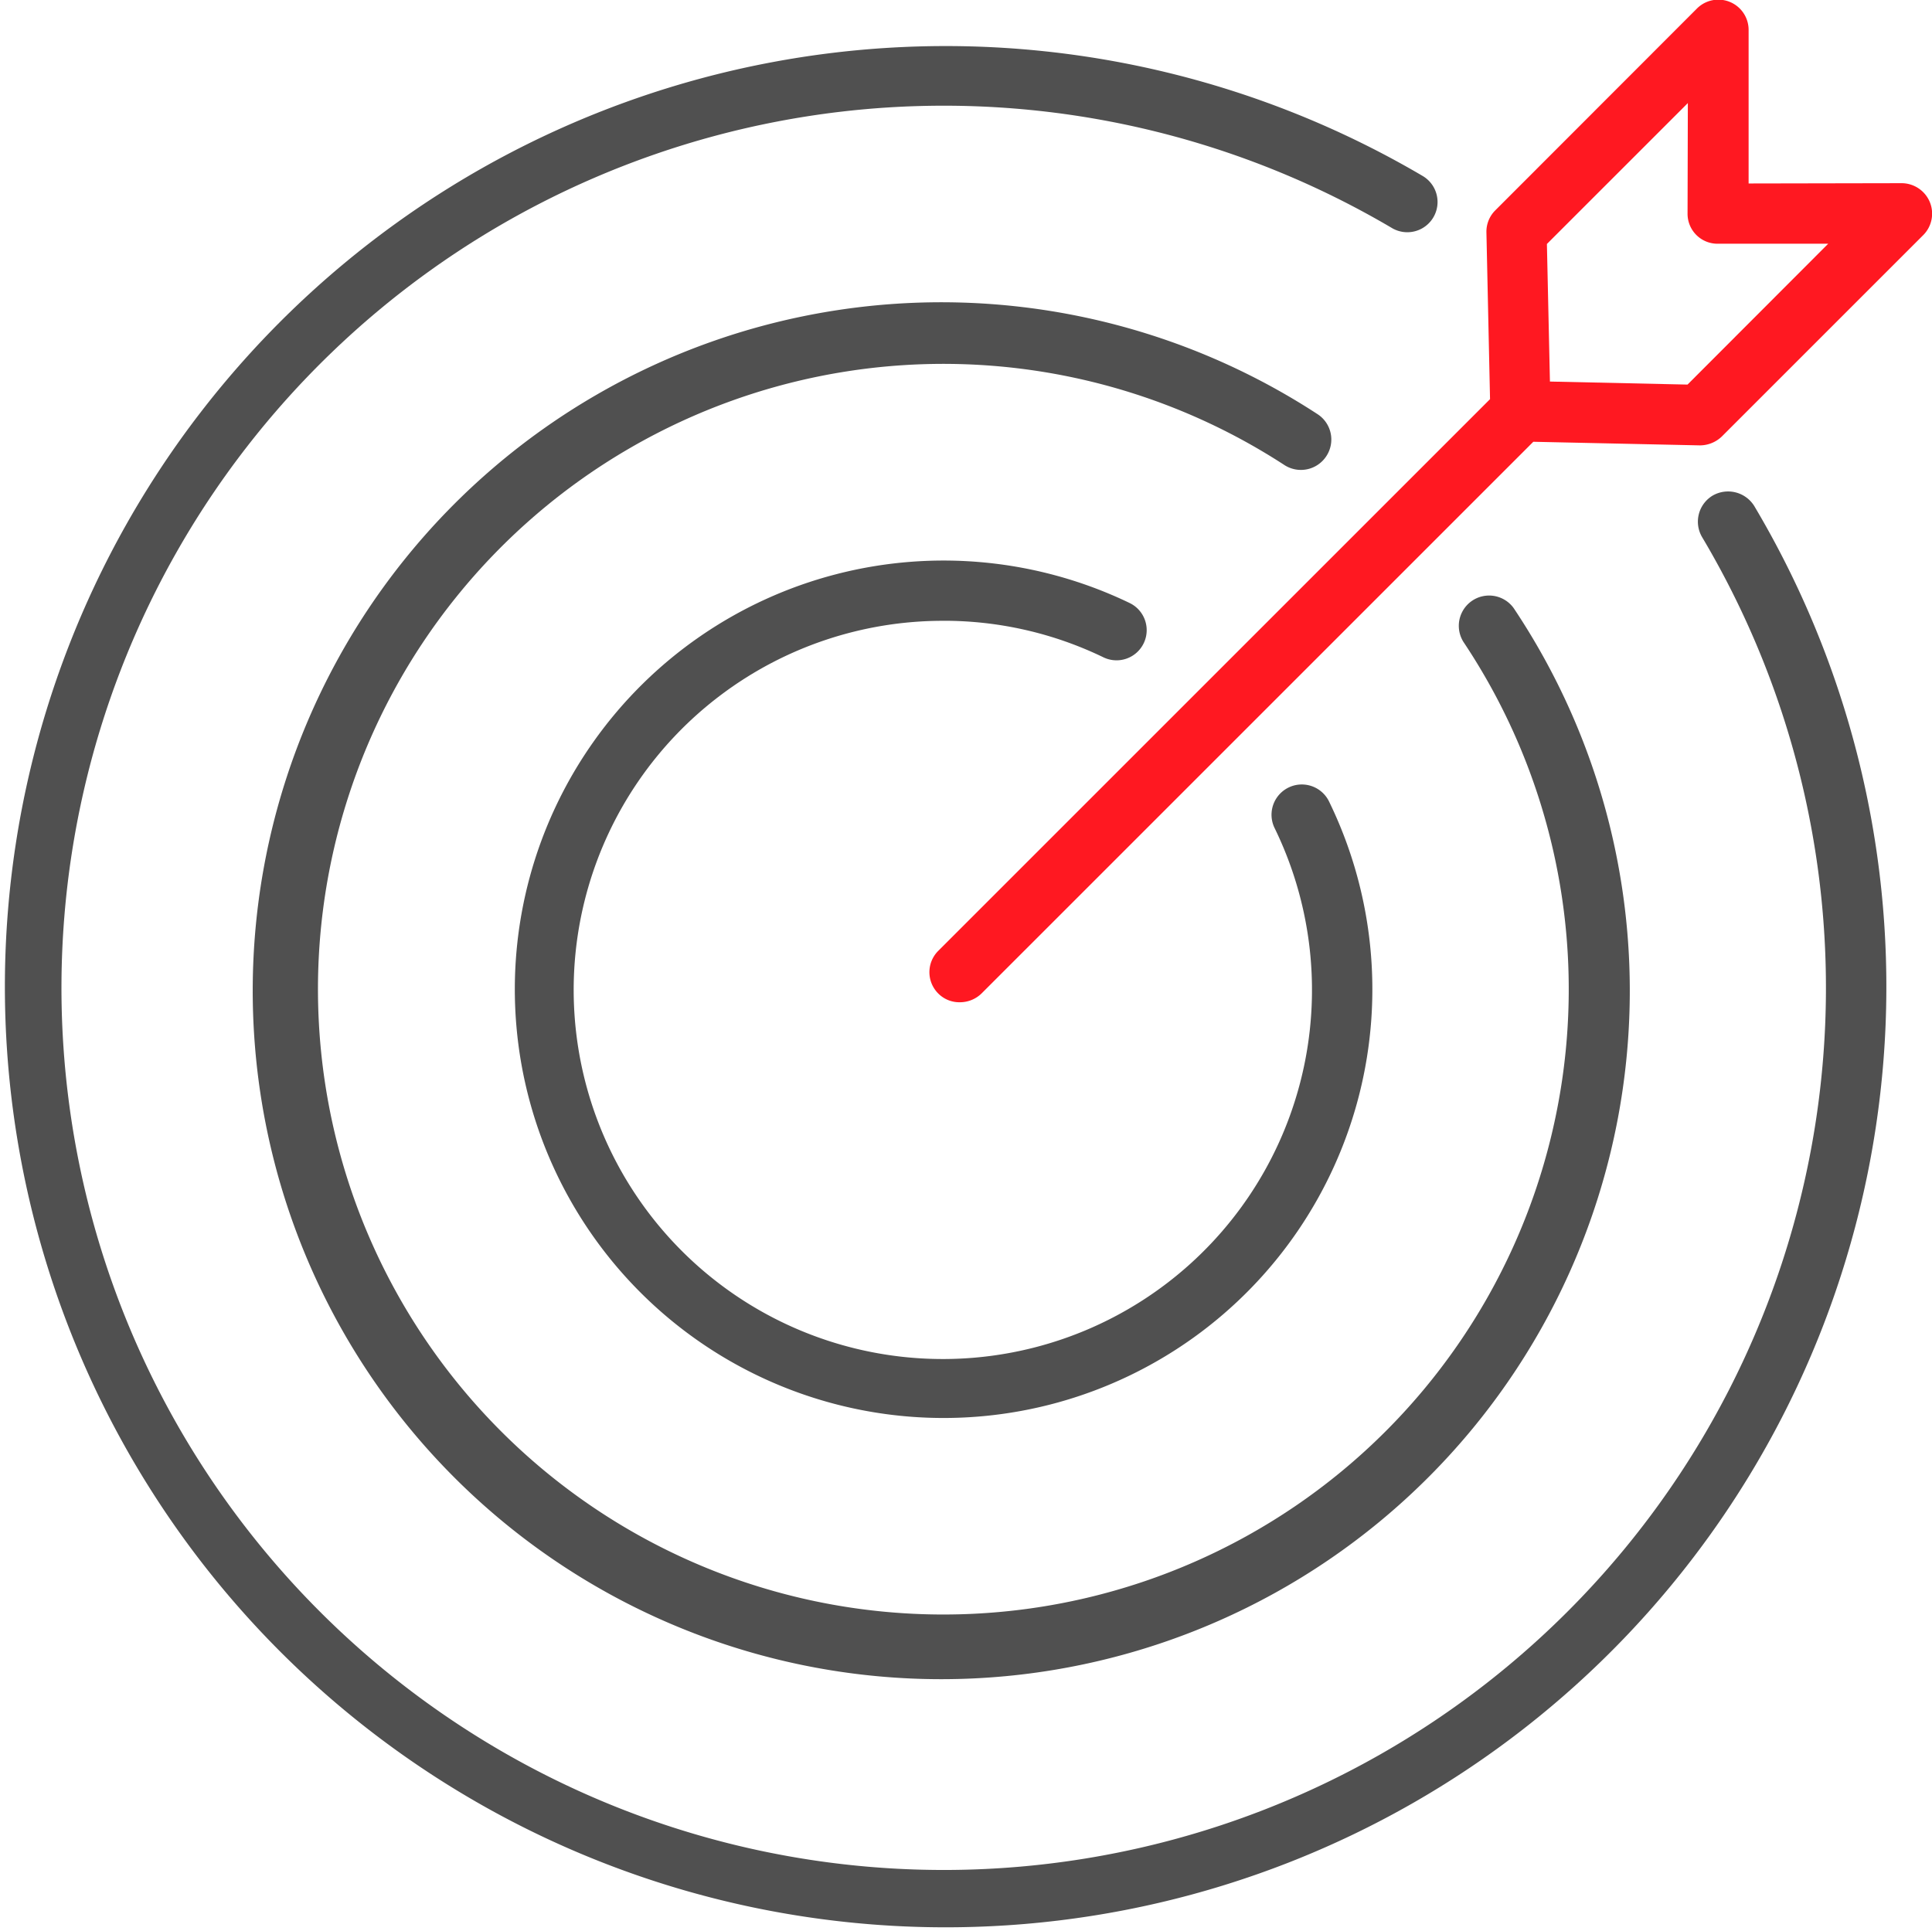
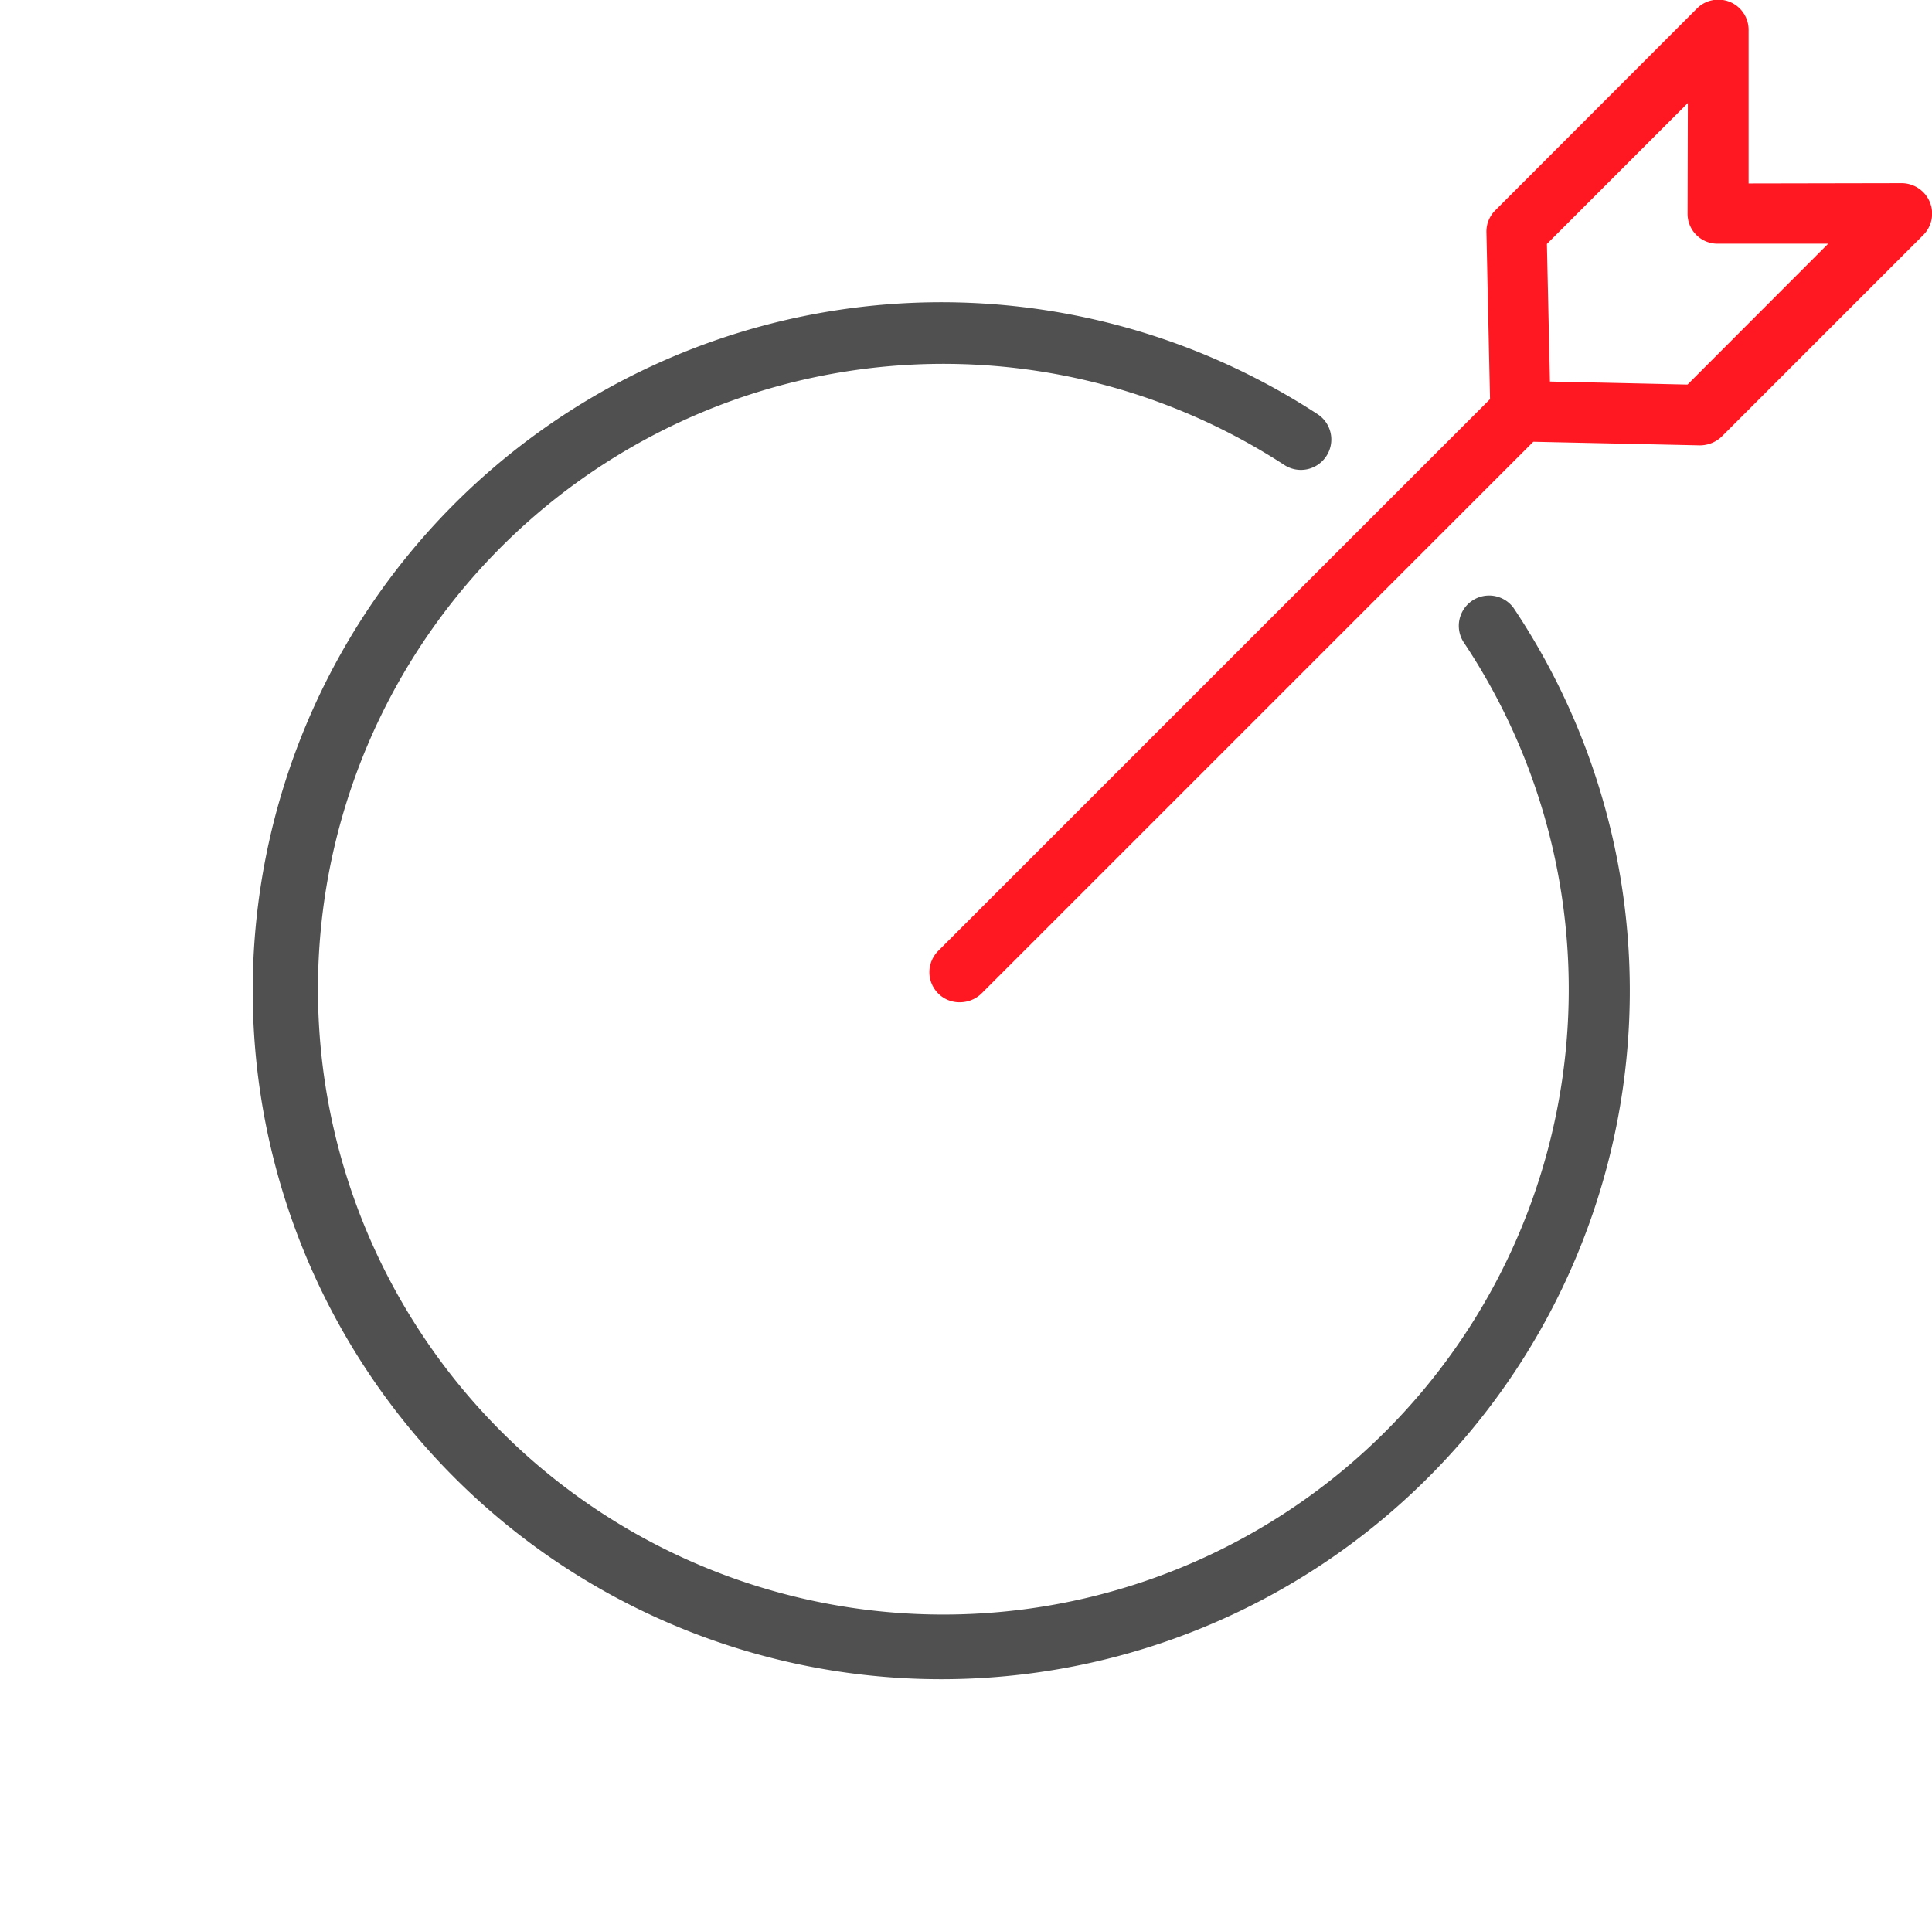
<svg xmlns="http://www.w3.org/2000/svg" width="53.571" height="53.554" viewBox="0 0 53.571 53.554">
-   <path d="M47.488,13.985a.844.844,0,0,0-.293,1.149,24.463,24.463,0,1,1-8.6-8.57.838.838,0,0,0,.855-1.442,26.085,26.085,0,1,0,9.191,9.149A.855.855,0,0,0,47.488,13.985Z" transform="translate(0 -0.241)" fill="#505050" />
  <path d="M38.149,14.265a.838.838,0,0,0-.243-1.157,19.092,19.092,0,1,0,5.434,5.375.84.84,0,0,0-1.392.939,17.341,17.341,0,1,1-4.956-4.9A.842.842,0,0,0,38.149,14.265Z" transform="translate(-1.369 -1.62)" fill="#505050" />
-   <path d="M28.894,20.207a10.15,10.15,0,0,1,4.444,1.015.836.836,0,1,0,.721-1.509,11.889,11.889,0,1,0,5.526,5.493.84.84,0,0,0-1.509.738,10.236,10.236,0,1,1-9.182-5.736Z" transform="translate(-2.739 -2.992)" fill="#505050" />
  <path d="M58.469,5.6a.85.85,0,0,0-.771-.52h0l-4.252.008V.838a.839.839,0,0,0-1.434-.6L46.419,5.836a.835.835,0,0,0-.243.612l.1,4.621-15.3,15.3a.835.835,0,0,0,0,1.182.823.823,0,0,0,.6.243.859.859,0,0,0,.6-.243l15.3-15.3,4.621.1H52.1a.882.882,0,0,0,.6-.243l5.593-5.593A.843.843,0,0,0,58.469,5.6Zm-6.717,5.065-3.815-.084-.084-3.815,3.908-3.908L51.753,5.92a.83.83,0,0,0,.839.839h3.061Z" transform="translate(-4.96 0)" fill="#ff1821" />
</svg>